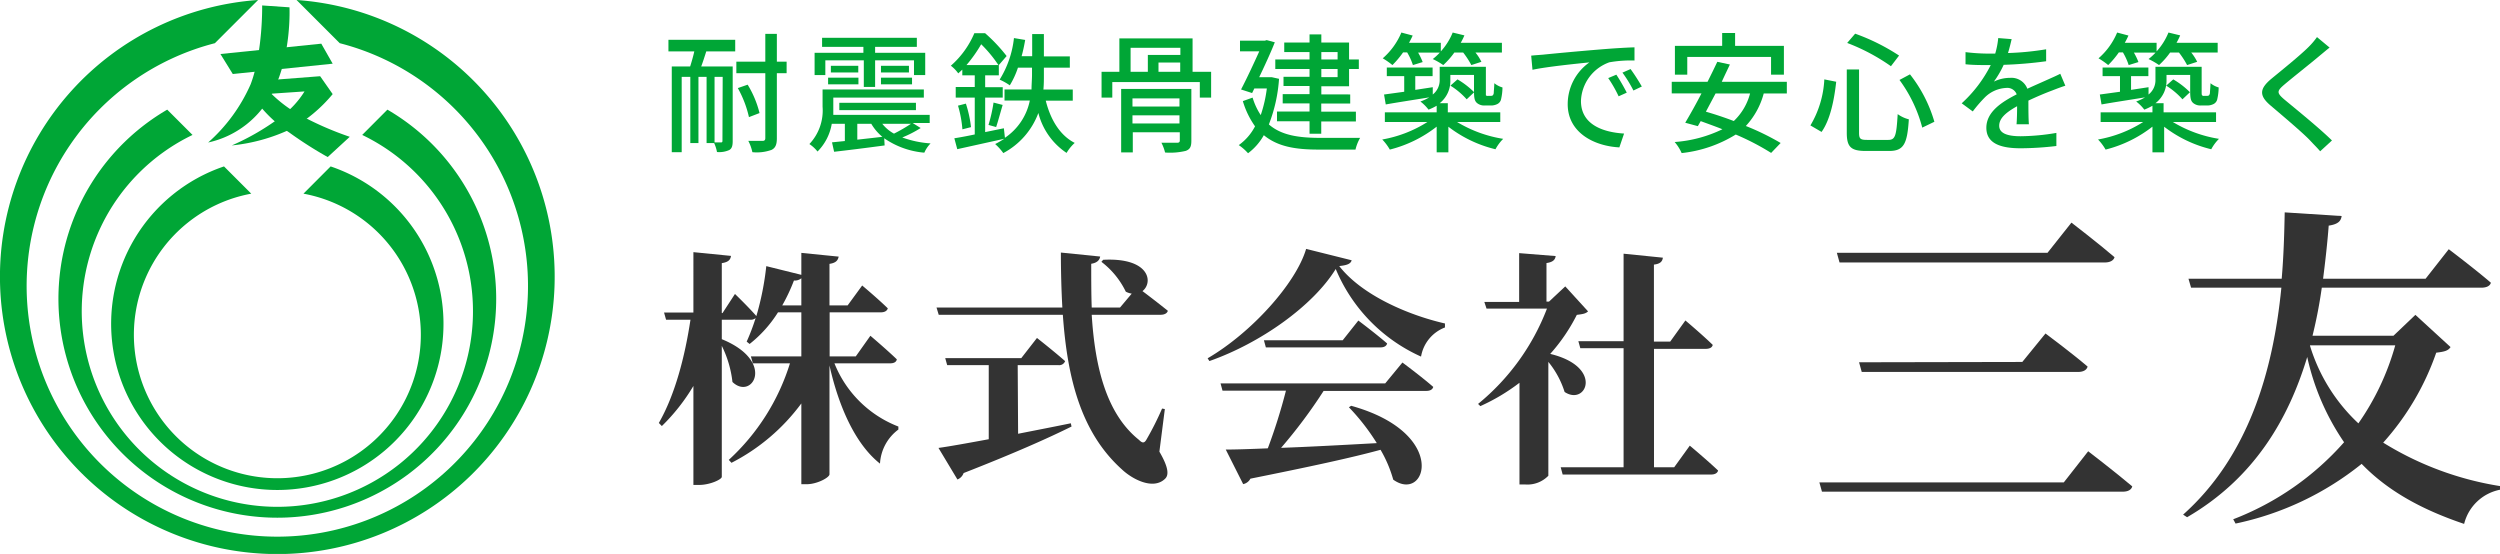
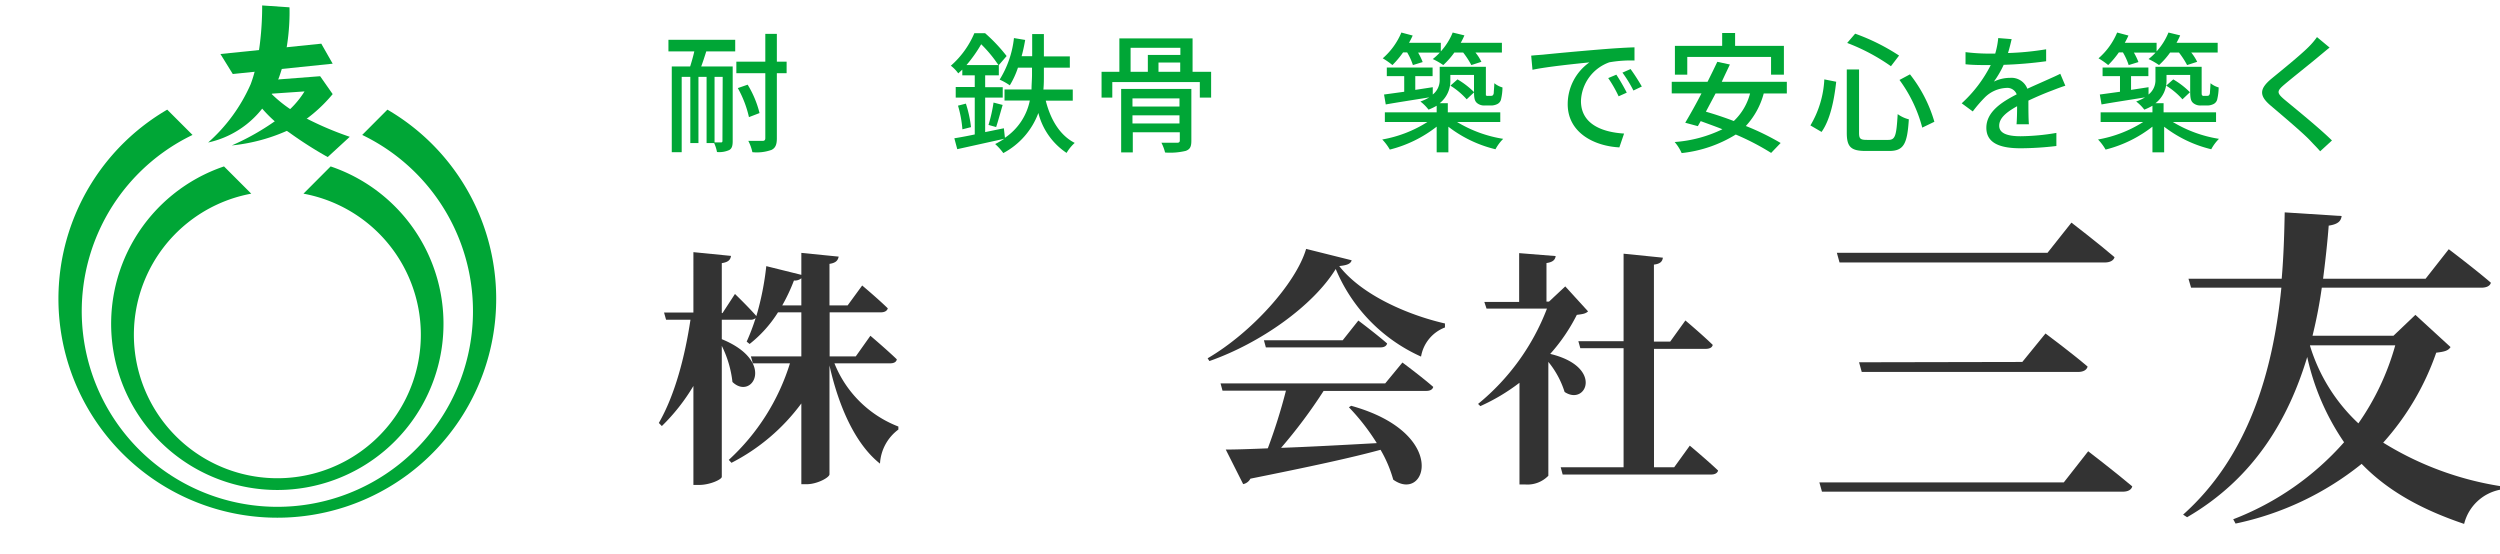
<svg xmlns="http://www.w3.org/2000/svg" viewBox="0 0 307.36 68.1">
  <path d="M82.18,4.89h8.21V6.32H86.83c-.2.64-.41,1.29-.62,1.85h3.87v9.18c0,.56-.09.91-.43,1.1a3,3,0,0,1-1.5.24,4.65,4.65,0,0,0-.35-1.1h-.93V9.45h-1v8.14h-1V9.45H83.81v9.26H82.59V8.17h2.26c.18-.56.37-1.23.51-1.85H82.18Zm6.67,4.56h-1v8.06h.8c.12,0,.17-.05.17-.19ZM96.71,9h-1.2V17c0,.8-.19,1.2-.66,1.43a5.38,5.38,0,0,1-2.35.28,5.41,5.41,0,0,0-.5-1.39c.79,0,1.53,0,1.75,0s.34-.08.34-.34V9H90.53V7.58h3.56V4.16h1.42V7.58h1.2Zm-4.63,5.4a13.24,13.24,0,0,0-1.37-3.57l1.21-.42a12.36,12.36,0,0,1,1.46,3.49Z" style="fill:#00a636" />
-   <path d="M113.19,15.74a14.23,14.23,0,0,1-2.26,1.16,12.56,12.56,0,0,0,3.48.73,3.76,3.76,0,0,0-.77,1.14A10.15,10.15,0,0,1,108.71,17l.05.88c-2.21.3-4.53.59-6.21.78l-.26-1.16,1.58-.16V15.22h-1.61a6.31,6.31,0,0,1-1.75,3.41,4.38,4.38,0,0,0-1-.92,6,6,0,0,0,1.62-4.59V11h12.45v1H102.45v1.12c0,.33,0,.68,0,1h11.85v1h-2.1ZM101.47,9.23h-1.32V6.49h6V5.76h-5.08V4.65h11.65V5.76h-5.13v.73h6.16V9.23h-1.38V7.42h-4.78v3.27H106.2V7.42h-4.73Zm.34.32h3.73v.82h-3.73Zm3.71-1.46v.82h-3.37V8.09Zm-2.33,5.45v-.9h9.42v.9Zm2.21,3.63c1-.11,2-.22,3.08-.35a6,6,0,0,1-1.36-1.6H105.4Zm6.35-9.08v.82h-3.44V8.09Zm-3.44,1.46h3.82v.82h-3.82Zm.16,5.67a4.76,4.76,0,0,0,1.44,1.21A19.48,19.48,0,0,0,112,15.22Z" style="fill:#00a636" />
  <path d="M128.57,12.38c.59,2.34,1.74,4.26,3.56,5.19a5.15,5.15,0,0,0-1,1.23,8.37,8.37,0,0,1-3.47-4.91,9.2,9.2,0,0,1-4.31,4.93,6.78,6.78,0,0,0-1-1.11,11.79,11.79,0,0,0,1.12-.65l-5.78,1.28L117.33,17c.7-.11,1.57-.27,2.51-.47V12H117.5v-1.3h2.34V9.26h-1.53v-.7l-.5.46a4.28,4.28,0,0,0-.91-.94,11,11,0,0,0,2.89-4h1.32a20,20,0,0,1,2.65,2.81L122.8,8h0V9.26h-1.68v1.46h2.16V12h-2.16v4.24l2.3-.47.13,1.17a7.24,7.24,0,0,0,3.06-4.58h-3.11V11h3.32c0-.63.06-1.24.06-1.81V8.32h-1.73a10.44,10.44,0,0,1-1,2.17,7.5,7.5,0,0,0-1.25-.7,12.14,12.14,0,0,0,1.76-5.11l1.38.23c-.12.69-.26,1.37-.44,2h1.3V4.19h1.44V6.93h3.19V8.32h-3.19V9.2c0,.57,0,1.18-.06,1.81h3.61v1.37Zm-9.82.36a14.55,14.55,0,0,1,.63,2.89l-1.06.27a13.77,13.77,0,0,0-.54-2.91Zm4-4.74a16,16,0,0,0-2.12-2.56A16.86,16.86,0,0,1,118.82,8Zm-1.22,7.36a19.25,19.25,0,0,0,.62-2.75l1.12.29c-.27.92-.56,2-.8,2.72Z" style="fill:#00a636" />
  <path d="M148.9,8.83V12h-1.39V10.09H136.75V12h-1.32V8.83h2.19V4.72h9V8.83Zm-2.43,8.47c0,.7-.14,1.05-.69,1.25a8.25,8.25,0,0,1-2.54.2,5.65,5.65,0,0,0-.45-1.2c.83,0,1.69,0,1.93,0s.33-.08.33-.29v-1h-5.78v2.48h-1.43V10.93h8.63ZM139,8.83h2.12V6.75h4V5.88H139Zm.23,3.27v1h5.78v-1Zm5.78,3.08v-1h-5.78v1Zm.09-7.49h-2.67V8.83h2.67Z" style="fill:#00a636" />
-   <path d="M157.25,9.69A18.82,18.82,0,0,1,156,15.3c1.54,1.34,3.64,1.63,6.13,1.65.79,0,4.13,0,5.09,0a5.22,5.22,0,0,0-.57,1.44H162.1c-2.8,0-5-.35-6.72-1.77a7.07,7.07,0,0,1-1.94,2.22,6.2,6.2,0,0,0-1.14-1,6.51,6.51,0,0,0,2-2.31,10.41,10.41,0,0,1-1.5-3.1L154,12a8.06,8.06,0,0,0,1,2.15,16.43,16.43,0,0,0,.75-3.27h-1.54l-.27.56L152.58,11c.75-1.44,1.61-3.29,2.24-4.69h-2.37V5h3.06l.22-.07,1,.27c-.49,1.24-1.21,2.81-1.92,4.29h1.3l.24,0ZM161,8.48h-4.21V7.31H161V6.4h-3.11V5.23H161v-1h1.45v1h3.41V7.31h1.2V8.48h-1.2v2.13h-3.41v1H166v1.12h-3.56v1h4.26v1.2h-4.26v1.51H161V14.91h-4v-1.2h4v-1h-3.3V11.57H161v-1h-3.2V9.44H161Zm1.45-1.17h2V6.4h-2Zm2,1.17h-2v1h2Z" style="fill:#00a636" />
  <path d="M179.14,15a15.71,15.71,0,0,0,5.67,2.07,5.39,5.39,0,0,0-.95,1.28,15.33,15.33,0,0,1-5.79-2.77v3.15h-1.44V15.57a15.43,15.43,0,0,1-5.76,2.82,6.28,6.28,0,0,0-.93-1.24A15.27,15.27,0,0,0,175.49,15h-5.23V13.81h6.37V13a7.46,7.46,0,0,1-1,.48,5.21,5.21,0,0,0-1-1,5.59,5.59,0,0,0,1.09-.51c-1.91.31-3.88.61-5.35.87l-.21-1.22,2.48-.34V9.36h-2.14V8.3h5.63V9.36H174v1.69l2.15-.33,0,.9A2.23,2.23,0,0,0,177,9.79V8.21h5.68v3c0,.27,0,.45,0,.5a.25.25,0,0,0,.22.08h.34a.68.68,0,0,0,.27-.05.5.5,0,0,0,.14-.32c0-.19.05-.63.07-1.19a2.73,2.73,0,0,0,1,.52,6.59,6.59,0,0,1-.19,1.52.86.86,0,0,1-.48.54,1.73,1.73,0,0,1-.78.16h-.75a1.37,1.37,0,0,1-.95-.32c-.25-.24-.35-.51-.35-1.44v-2h-2.91v.61A3.48,3.48,0,0,1,177,12.69h1v1.12h6.45V15ZM172.5,6.44A11.1,11.1,0,0,1,171.19,8,9,9,0,0,0,170,7.17,8.57,8.57,0,0,0,172.29,4l1.39.37a9.27,9.27,0,0,1-.45.89h3.91V6.32A7.78,7.78,0,0,0,178.6,4l1.44.35a8.53,8.53,0,0,1-.45.91h5.06v1.2H181.4a5.89,5.89,0,0,1,.73,1.14l-1.24.4a10.08,10.08,0,0,0-1-1.54h-1.09A9.43,9.43,0,0,1,177.44,8a8.63,8.63,0,0,0-1.29-.74,7.06,7.06,0,0,0,.86-.79h-2.66a7.93,7.93,0,0,1,.56,1.16l-1.2.37A7.86,7.86,0,0,0,173,6.44Zm6.69,3.32a10,10,0,0,1,2.05,1.58l-.92.87a9.14,9.14,0,0,0-2-1.68Z" style="fill:#00a636" />
  <path d="M189.7,6.72c1.15-.12,4-.39,6.9-.63,1.68-.14,3.28-.24,4.35-.27l0,1.62a15.06,15.06,0,0,0-3.09.22,5.24,5.24,0,0,0-3.49,4.76c0,2.89,2.69,3.84,5.3,4l-.58,1.7c-3.11-.16-6.35-1.82-6.35-5.31a6.29,6.29,0,0,1,2.67-5.14c-1.38.14-5.27.53-7,.91l-.16-1.74C188.83,6.78,189.38,6.75,189.7,6.72ZM200,11.39l-1,.45a15.57,15.57,0,0,0-1.28-2.24l1-.42A24.32,24.32,0,0,1,200,11.39Zm1.82-.74-1,.48a15.37,15.37,0,0,0-1.35-2.2l1-.44A24.93,24.93,0,0,1,201.86,10.65Z" style="fill:#00a636" />
  <path d="M216.84,11.49a9.45,9.45,0,0,1-2.2,4,30.64,30.64,0,0,1,4.28,2.09l-1.17,1.22a30.54,30.54,0,0,0-4.35-2.26,15.84,15.84,0,0,1-6.65,2.28,5.43,5.43,0,0,0-.86-1.36,16,16,0,0,0,5.87-1.57c-.89-.36-1.81-.68-2.67-1l-.35.62-1.55-.42c.59-1,1.31-2.27,2-3.61h-3.66V10.06h4.4c.43-.86.85-1.71,1.2-2.46l1.55.33c-.32.68-.67,1.4-1,2.13h8v1.43Zm-9.4-2.31h-1.52V5.64h5.81V4.06h1.59V5.64h6V9.18h-1.58V7H207.44Zm3.48,2.31-1.19,2.24c1.09.32,2.26.7,3.43,1.15a7.15,7.15,0,0,0,2-3.39Z" style="fill:#00a636" />
  <path d="M225.75,10.05c-.24,2.16-.71,4.64-1.8,6.17l-1.37-.8a12.22,12.22,0,0,0,1.71-5.66Zm2.81-1.51v7.78c0,.75.16.88,1,.88h2.59c.88,0,1-.54,1.16-3.17a4,4,0,0,0,1.37.64c-.19,3-.61,3.89-2.42,3.89h-2.86c-1.84,0-2.35-.49-2.35-2.24V8.54Zm-.48-4.4a25.4,25.4,0,0,1,5.4,2.69l-1,1.31a24.33,24.33,0,0,0-5.38-2.86Zm6.74,5a17.07,17.07,0,0,1,3,5.83l-1.49.72a17.25,17.25,0,0,0-2.8-5.86Z" style="fill:#00a636" />
  <path d="M247.92,15.28c.05-.54.07-1.44.07-2.22-1.35.75-2.2,1.47-2.2,2.4s1,1.29,2.63,1.29a27.3,27.3,0,0,0,4.4-.41l0,1.61a38.64,38.64,0,0,1-4.4.28c-2.37,0-4.21-.55-4.21-2.52s1.91-3.18,3.73-4.11a1.23,1.23,0,0,0-1.28-.79A4,4,0,0,0,244,12a17,17,0,0,0-1.46,1.7l-1.36-1A16.25,16.25,0,0,0,244.75,8h-.46c-.66,0-1.76,0-2.64-.1V6.41a23.71,23.71,0,0,0,2.72.18h.93a10,10,0,0,0,.37-1.91l1.65.13c-.1.42-.23,1-.45,1.71a35.32,35.32,0,0,0,4.69-.46V7.53a50.28,50.28,0,0,1-5.22.44,11.78,11.78,0,0,1-1.2,2.06,4.61,4.61,0,0,1,2-.46,2.09,2.09,0,0,1,2.11,1.34c1-.46,1.79-.8,2.54-1.14.53-.24,1-.44,1.51-.7l.62,1.47c-.43.13-1.12.39-1.6.58-.81.3-1.84.73-2.94,1.25,0,.89,0,2.16.06,2.91Z" style="fill:#00a636" />
  <path d="M267.14,15a15.71,15.71,0,0,0,5.67,2.07,5.39,5.39,0,0,0-.95,1.28,15.33,15.33,0,0,1-5.79-2.77v3.15h-1.44V15.57a15.43,15.43,0,0,1-5.76,2.82,6.28,6.28,0,0,0-.93-1.24A15.27,15.27,0,0,0,263.49,15h-5.23V13.81h6.37V13a7.46,7.46,0,0,1-1,.48,5.21,5.21,0,0,0-1-1,5.59,5.59,0,0,0,1.09-.51c-1.91.31-3.88.61-5.35.87l-.21-1.22,2.48-.34V9.36h-2.14V8.3h5.63V9.36H262v1.69l2.15-.33,0,.9A2.23,2.23,0,0,0,265,9.79V8.21h5.68v3c0,.27,0,.45.05.5a.25.25,0,0,0,.22.08h.34a.68.68,0,0,0,.27-.05.5.5,0,0,0,.14-.32c0-.19.05-.63.07-1.19a2.73,2.73,0,0,0,1,.52,6.59,6.59,0,0,1-.19,1.52.86.86,0,0,1-.48.54,1.73,1.73,0,0,1-.78.16h-.75a1.37,1.37,0,0,1-.95-.32c-.25-.24-.35-.51-.35-1.44v-2h-2.91v.61A3.48,3.48,0,0,1,265,12.69h1v1.12h6.45V15ZM260.5,6.44A11.1,11.1,0,0,1,259.19,8,9,9,0,0,0,258,7.17,8.57,8.57,0,0,0,260.29,4l1.39.37a9.27,9.27,0,0,1-.45.89h3.91V6.32A7.78,7.78,0,0,0,266.6,4l1.44.35a8.53,8.53,0,0,1-.45.91h5.06v1.2H269.4a5.89,5.89,0,0,1,.73,1.14l-1.24.4a10.08,10.08,0,0,0-1-1.54h-1.09A9.43,9.43,0,0,1,265.44,8a8.63,8.63,0,0,0-1.29-.74,7.06,7.06,0,0,0,.86-.79h-2.66a7.93,7.93,0,0,1,.56,1.16l-1.2.37A7.86,7.86,0,0,0,261,6.44Zm6.69,3.32a10,10,0,0,1,2.05,1.58l-.92.87a9.14,9.14,0,0,0-2-1.68Z" style="fill:#00a636" />
  <path d="M286.41,5.85c-.4.31-.9.74-1.22,1-1.06.9-3.25,2.62-4.37,3.57-.91.78-.91,1,0,1.79,1.33,1.11,4.32,3.52,5.88,5.06l-1.45,1.33c-.38-.45-.83-.88-1.21-1.3-.87-.93-3.43-3.09-4.88-4.32s-1.38-2.07.11-3.31c1.21-1,3.52-2.85,4.59-3.93a8.79,8.79,0,0,0,1-1.18Z" style="fill:#00a636" />
  <path d="M102.59,44.67a13.81,13.81,0,0,0,7.86,7.77l0,.37A5.6,5.6,0,0,0,108.19,57c-3.09-2.44-5.11-7.15-6.21-12.07V58.31c0,.4-1.53,1.22-2.78,1.22h-.68V49.6a24.59,24.59,0,0,1-8.59,7.3l-.33-.36a26.89,26.89,0,0,0,7.52-11.87H92.56l-.24-.85h6.2V38.4H95.65a15.32,15.32,0,0,1-3.49,3.89L91.8,42a25.67,25.67,0,0,0,1.1-2.9.89.89,0,0,1-.64.21H88.74v2.39c6.73,2.75,3.7,7.58,1.31,5.26a13.22,13.22,0,0,0-1.31-4.44V58.62c0,.33-1.47,1-2.78,1h-.71V47.45a24,24,0,0,1-3.88,4.93L81,52c2-3.48,3.21-8.19,3.89-12.69h-3l-.25-.89h3.61V31l4.62.46c-.06.46-.31.77-1.13.89v6.14h.09l1.53-2.35s1.71,1.65,2.63,2.72a35,35,0,0,0,1.22-6.14l4.31,1.07V31.09l4.59.46c-.09.43-.3.77-1.13.89v5.11h2.23L106,35.1s2,1.68,3.15,2.81c-.1.34-.43.49-.86.49H102v5.42h3.21l1.8-2.54s2.05,1.74,3.25,2.9c-.07.34-.37.49-.83.49Zm-4.07-7.12V34.21a1.27,1.27,0,0,1-.91.28,22.13,22.13,0,0,1-1.44,3.06Z" style="fill:#333" />
-   <path d="M142.54,55.53c1.07,1.83,1.22,2.84.7,3.33-1.44,1.41-4,.09-5.32-1.16-5-4.5-6.7-11.16-7.25-19H115.41l-.27-.89h15.47c-.12-2.17-.18-4.43-.18-6.76l4.83.49c-.06.4-.34.77-1.1.89,0,1.81,0,3.61.06,5.38h3.48l1.44-1.71a2.32,2.32,0,0,1-.73-.24,10.15,10.15,0,0,0-3-3.67l.22-.25c5.71-.3,6.2,2.78,4.83,3.85.79.59,2.14,1.63,3.12,2.42-.1.34-.46.49-.89.49h-8.47c.4,6.42,1.8,12.17,5.81,15.38.43.43.67.43.95-.09a36.24,36.24,0,0,0,1.89-3.76l.34.06Zm-17.37-2.2c2-.4,4.25-.83,6.48-1.29l.09.4c-2.84,1.41-7,3.27-13.27,5.72a1.32,1.32,0,0,1-.76.79l-2.33-3.88c1.32-.18,3.52-.58,6.18-1.07V44.89h-5.11l-.24-.86h9.35l1.93-2.48s2.14,1.68,3.46,2.85a.77.77,0,0,1-.83.49h-5Z" style="fill:#333" />
-   <path d="M166.18,32c-.12.43-.55.61-1.53.71,2.75,3.54,8.38,6,13,7.06l0,.49a4.66,4.66,0,0,0-2.94,3.58,20.4,20.4,0,0,1-10.49-10.77c-2.78,4.53-9.26,9.12-15.53,11.32l-.22-.34c5.36-3.12,10.86-9.2,12.11-13.45Zm6.24,12.57s2.35,1.74,3.79,3c-.09.33-.4.49-.86.49H162.73a62,62,0,0,1-5.23,7c3.36-.12,7.43-.34,11.77-.58a26.77,26.77,0,0,0-3.43-4.41l.28-.18c12.08,3.36,9.23,12,5.17,9.08a15.49,15.49,0,0,0-1.56-3.67c-3.67,1-8.69,2.08-16,3.55a1.29,1.29,0,0,1-.89.67l-2.14-4.25c1.25,0,3-.06,5.17-.15a69.13,69.13,0,0,0,2.23-7.09h-7.8l-.24-.89h20.24ZM167,39.41s2.2,1.65,3.54,2.82c-.09.33-.39.48-.82.48H155.63l-.24-.88h9.69Z" style="fill:#333" />
+   <path d="M166.18,32c-.12.43-.55.61-1.53.71,2.75,3.54,8.38,6,13,7.06l0,.49a4.66,4.66,0,0,0-2.94,3.58,20.4,20.4,0,0,1-10.49-10.77c-2.78,4.53-9.26,9.12-15.53,11.32l-.22-.34c5.36-3.12,10.86-9.2,12.11-13.45Zm6.24,12.57s2.35,1.74,3.79,3c-.09.33-.4.49-.86.49H162.73a62,62,0,0,1-5.23,7c3.36-.12,7.43-.34,11.77-.58a26.77,26.77,0,0,0-3.43-4.41l.28-.18c12.08,3.36,9.23,12,5.17,9.08a15.49,15.49,0,0,0-1.56-3.67c-3.67,1-8.69,2.08-16,3.55a1.29,1.29,0,0,1-.89.67l-2.14-4.25c1.25,0,3-.06,5.17-.15a69.13,69.13,0,0,0,2.23-7.09h-7.8l-.24-.89h20.24M167,39.41s2.2,1.65,3.54,2.82c-.09.33-.39.48-.82.48H155.63l-.24-.88h9.69Z" style="fill:#333" />
  <path d="M195.24,38.28c-.28.28-.64.34-1.38.43a22,22,0,0,1-3.27,4.8c6.61,1.59,4.43,6.45,1.77,4.68a11.12,11.12,0,0,0-2-3.7v14a3.58,3.58,0,0,1-2.88,1.07h-.67V47.06A24.15,24.15,0,0,1,182,49.93l-.28-.27a28.07,28.07,0,0,0,8.47-11.72h-7.43l-.27-.82h4.28v-6l4.49.36c-.06.43-.3.74-1.13.86v4.74h.31l2-1.87Zm12.51,16.51s2.2,1.84,3.48,3.06c-.09.34-.43.49-.85.49H192.12l-.24-.89h7.73V42.81h-5.32l-.24-.86h5.56V31.19l4.83.49c-.06.45-.3.76-1.1.85V42h2l1.87-2.6s2.11,1.78,3.36,3c-.06.33-.4.49-.86.49h-6.36V57.45h2.48Z" style="fill:#333" />
  <path d="M253.73,59.31l3-3.83s3.34,2.56,5.42,4.32c-.12.45-.57.65-1.18.65H224l-.32-1.14Zm-2-28.23,2.94-3.71s3.3,2.53,5.3,4.25c-.12.44-.61.65-1.19.65H226.16l-.33-1.19Zm-3.1,13.42L251.48,41s3.23,2.4,5.18,4.07c-.12.45-.57.66-1.18.66H228.89l-.33-1.19Z" style="fill:#333" />
  <path d="M301.28,42.67c-.29.45-.74.57-1.76.69A32.4,32.4,0,0,1,293,54.42a38.77,38.77,0,0,0,14.36,5.34l0,.45a5.67,5.67,0,0,0-4.41,4.2c-5.1-1.72-9.34-4-12.6-7.38a36.72,36.72,0,0,1-15.5,7.34l-.29-.53a34.8,34.8,0,0,0,13.63-9.47,29.79,29.79,0,0,1-4.53-10.48c-2.33,7.71-6.57,14.93-14.77,19.7l-.49-.32c8-7.14,11.06-17.54,12.08-27.9H269.38l-.32-1.1h11.46c.24-2.78.32-5.51.37-8.16l7,.45c-.08.57-.37,1-1.59,1.18-.16,2.12-.41,4.32-.69,6.53h12.6l2.85-3.63s3.23,2.44,5.18,4.12c-.12.44-.61.61-1.18.61H285.45a58.6,58.6,0,0,1-1.14,5.91h9.95l2.7-2.57ZM284,42.51a21.7,21.7,0,0,0,5.95,9.54,31.42,31.42,0,0,0,4.53-9.59H284Z" style="fill:#333" />
  <path d="M40.65,20.46l-3.34,3.35a17.64,17.64,0,1,1-6.42,0l-3.35-3.35a20.43,20.43,0,1,0,13.11,0Z" style="fill:#00a636" />
  <path d="M47.63,13.48l-3.1,3.11a24.05,24.05,0,1,1-20.86,0l-3.11-3.11a26.91,26.91,0,1,0,27.07,0Z" style="fill:#00a636" />
-   <path d="M36.46,0l5.31,5.31a30.82,30.82,0,1,1-15.35,0L31.73,0a34.1,34.1,0,1,0,4.73,0Z" style="fill:#00a636" />
  <polygon points="27.1 6.64 39.5 5.37 40.9 7.83 28.62 9.1 27.1 6.64" style="fill:#00a636" />
  <path d="M32.23.67s.11,5.65-1.41,9.68a20.65,20.65,0,0,1-5.23,7.17,11.6,11.6,0,0,0,8-6.35c2.28-4.49,2-10.27,2-10.27Z" style="fill:#00a636" />
  <path d="M33.52,9.82l5.84-.45,1.54,2.2a18.25,18.25,0,0,1-5.18,4.31,22.07,22.07,0,0,1-7.22,2,30.12,30.12,0,0,0,6.2-3.64,11.06,11.06,0,0,0,2.74-3l-4.82.33Z" style="fill:#00a636" />
  <path d="M31.83,12.87a16.75,16.75,0,0,0,3.76,3.44,48.61,48.61,0,0,0,4.7,3L43,16.82a39.59,39.59,0,0,1-6.29-2.77,15.88,15.88,0,0,1-3.33-2.51Z" style="fill:#00a636" />
</svg>